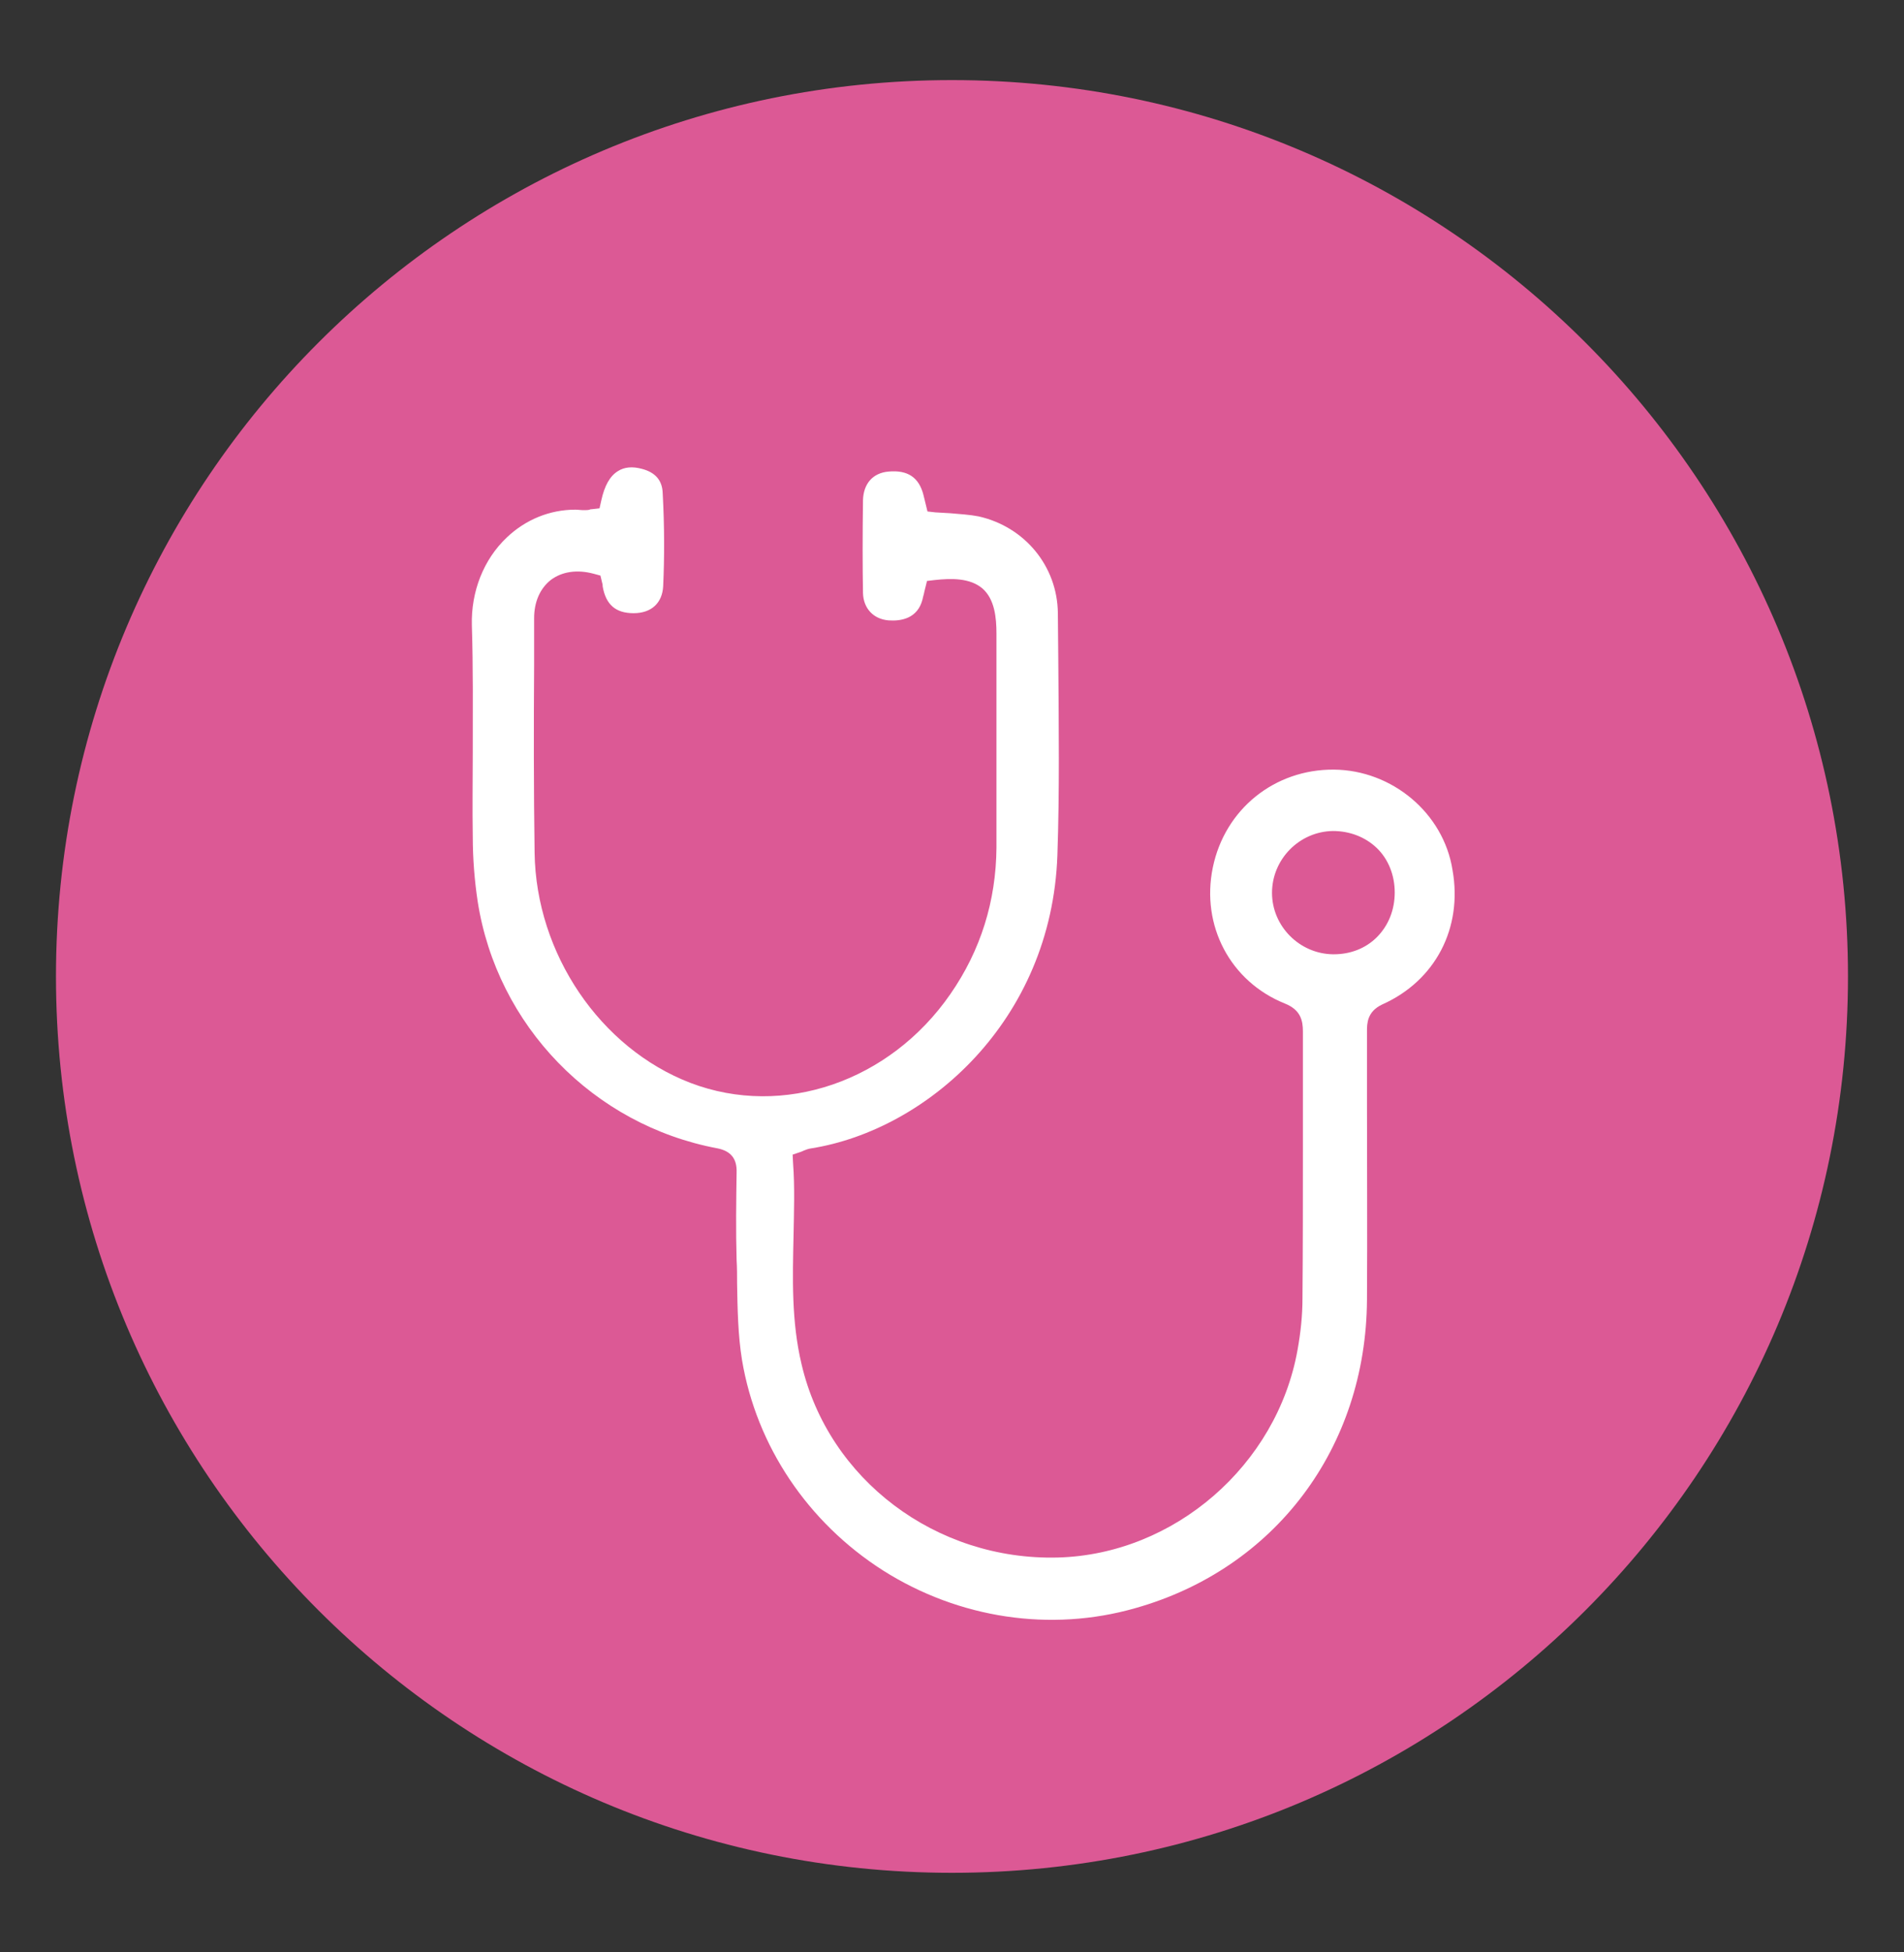
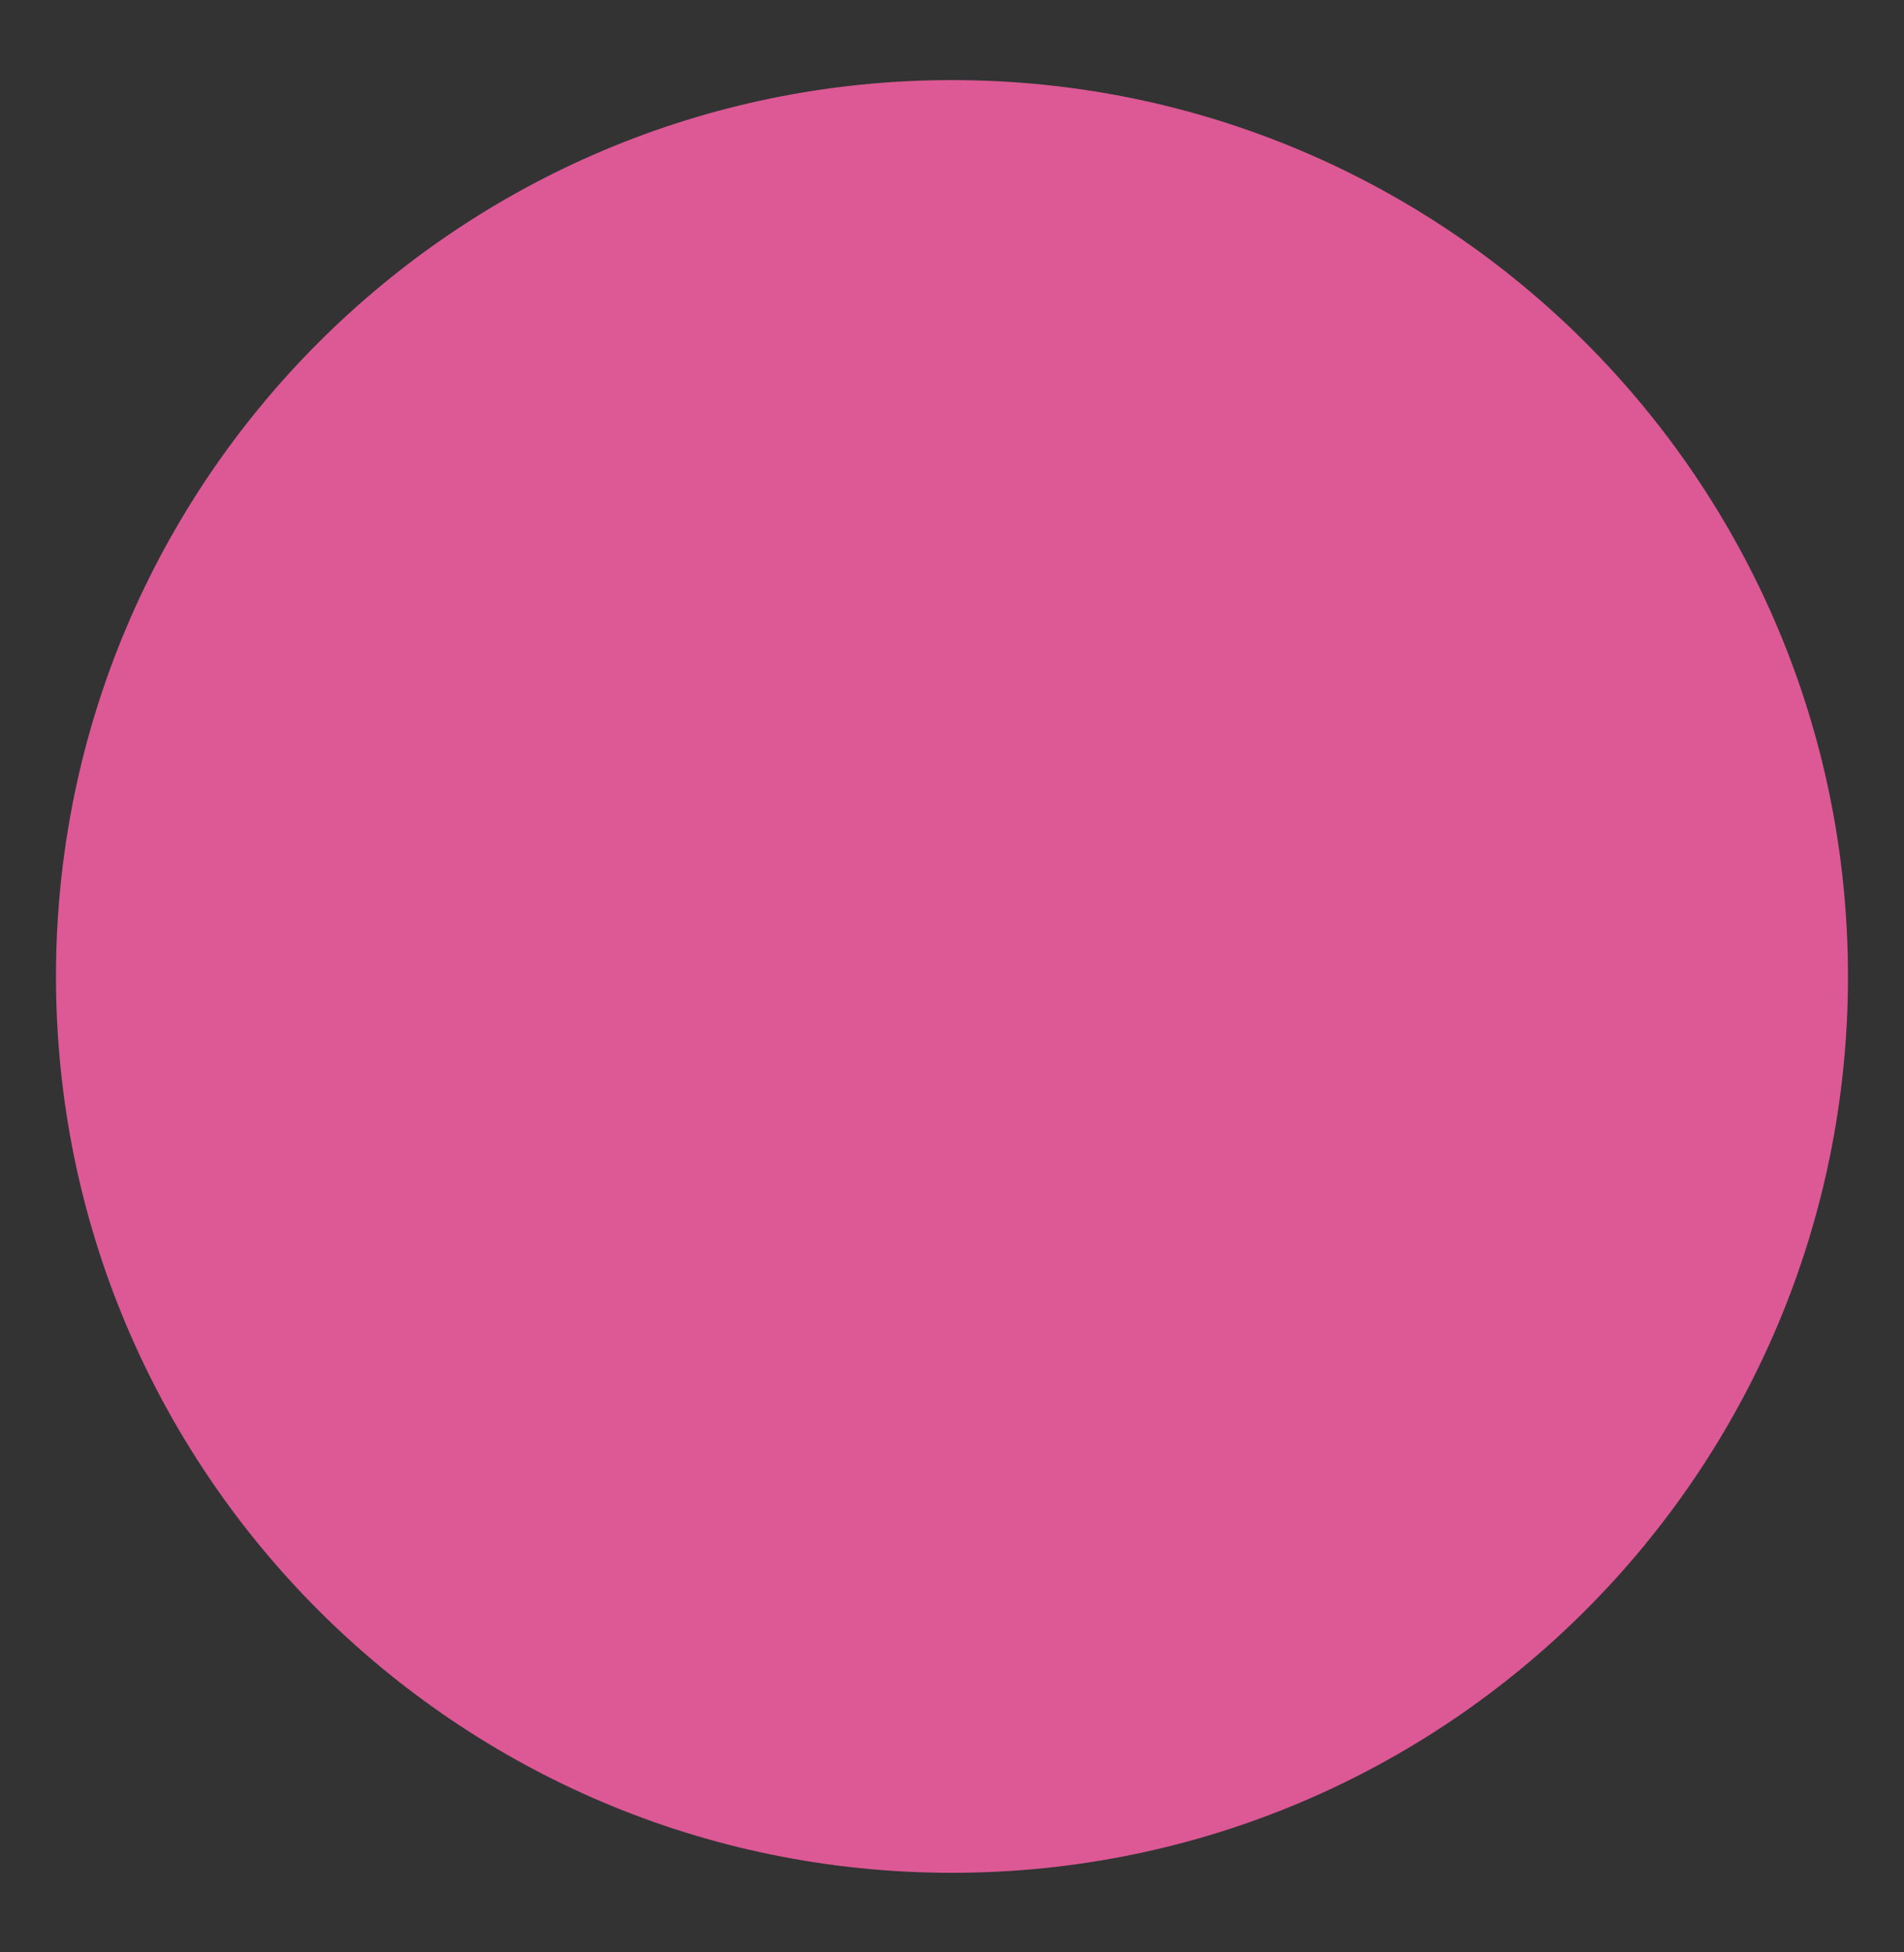
<svg xmlns="http://www.w3.org/2000/svg" width="40" height="41" viewBox="0 0 40 41" fill="none">
  <rect x="0" y="0" width="40" height="41" fill="#333333" stroke="none" />
  <path d="M19.999 39.329C30.395 39.329 38.823 30.901 38.823 20.505C38.823 10.109 30.395 1.682 19.999 1.682C9.603 1.682 1.176 10.109 1.176 20.505C1.176 30.901 9.603 39.329 19.999 39.329Z" fill="#DC5995" />
-   <path d="M28.021 16.162C26.779 16.153 25.734 16.99 25.48 18.214C25.226 19.437 25.847 20.614 26.995 21.075C27.325 21.207 27.372 21.433 27.372 21.659C27.372 22.459 27.372 23.259 27.372 24.058C27.372 25.113 27.372 26.195 27.363 27.268C27.363 27.626 27.325 27.983 27.259 28.35C26.826 30.769 24.671 32.642 22.224 32.708C19.664 32.774 17.405 31.07 16.84 28.651C16.624 27.748 16.652 26.835 16.671 25.95C16.68 25.451 16.699 24.924 16.661 24.426L16.652 24.247L16.821 24.19C16.849 24.181 16.868 24.171 16.887 24.162C16.934 24.143 16.981 24.124 17.047 24.115C19.466 23.729 22.092 21.442 22.214 17.96C22.261 16.604 22.242 15.211 22.233 13.875C22.233 13.546 22.224 13.216 22.224 12.877C22.214 11.889 21.527 11.061 20.558 10.844C20.369 10.807 20.172 10.797 19.965 10.778C19.861 10.769 19.758 10.769 19.654 10.76L19.485 10.741L19.4 10.393C19.306 10.026 19.071 9.866 18.666 9.903C18.337 9.931 18.139 10.157 18.13 10.506C18.12 11.258 18.12 11.87 18.13 12.454C18.139 12.774 18.346 13 18.666 13.028C18.93 13.047 19.278 12.99 19.381 12.586C19.391 12.529 19.41 12.482 19.419 12.426L19.475 12.2L19.635 12.181C19.984 12.143 20.379 12.134 20.642 12.36C20.897 12.586 20.934 12.971 20.934 13.31C20.934 13.762 20.934 14.204 20.934 14.656C20.934 15.682 20.934 16.746 20.934 17.8C20.925 18.92 20.605 19.955 19.965 20.877C18.694 22.713 16.454 23.484 14.506 22.741C12.614 22.016 11.259 20.03 11.231 17.903C11.212 16.586 11.212 15.249 11.221 13.96C11.221 13.63 11.221 13.31 11.221 12.981C11.221 12.642 11.344 12.36 11.569 12.181C11.805 12.002 12.125 11.955 12.473 12.049L12.614 12.087L12.652 12.247C12.661 12.266 12.661 12.294 12.661 12.313C12.727 12.698 12.934 12.877 13.311 12.877C13.687 12.877 13.913 12.661 13.932 12.313C13.96 11.701 13.96 11.061 13.922 10.355C13.913 10.091 13.772 9.922 13.489 9.847C13.283 9.79 13.113 9.809 12.981 9.894C12.812 9.997 12.699 10.204 12.633 10.506L12.595 10.675L12.426 10.694C12.417 10.694 12.398 10.694 12.388 10.703C12.351 10.713 12.313 10.713 12.257 10.713C12.2 10.713 12.144 10.703 12.087 10.703C11.551 10.703 11.043 10.91 10.647 11.287C10.158 11.748 9.894 12.426 9.913 13.131C9.941 14.016 9.932 14.92 9.932 15.795C9.932 16.378 9.922 16.971 9.932 17.564C9.932 18.035 9.97 18.496 10.035 18.929C10.44 21.536 12.464 23.626 15.071 24.115C15.353 24.171 15.485 24.331 15.475 24.623C15.466 25.226 15.457 25.837 15.475 26.459C15.485 26.628 15.485 26.788 15.485 26.957C15.494 27.494 15.504 28.04 15.588 28.557C15.889 30.364 16.972 31.974 18.553 32.981C20.144 33.988 22.073 34.28 23.852 33.771C26.788 32.943 28.699 30.402 28.718 27.296C28.727 25.913 28.718 24.51 28.718 23.146C28.718 22.647 28.718 22.157 28.718 21.659C28.718 21.498 28.718 21.244 29.038 21.094C30.158 20.595 30.732 19.484 30.515 18.27C30.327 17.075 29.245 16.171 28.021 16.162ZM28.925 19.682C28.689 19.917 28.369 20.04 28.021 20.04C28.012 20.04 28.012 20.04 28.003 20.04C27.297 20.03 26.723 19.447 26.723 18.75C26.723 18.044 27.297 17.461 28.003 17.451C28.351 17.451 28.68 17.574 28.925 17.809C29.169 18.044 29.301 18.383 29.301 18.741C29.301 19.108 29.169 19.437 28.925 19.682Z" fill="white" />
</svg>